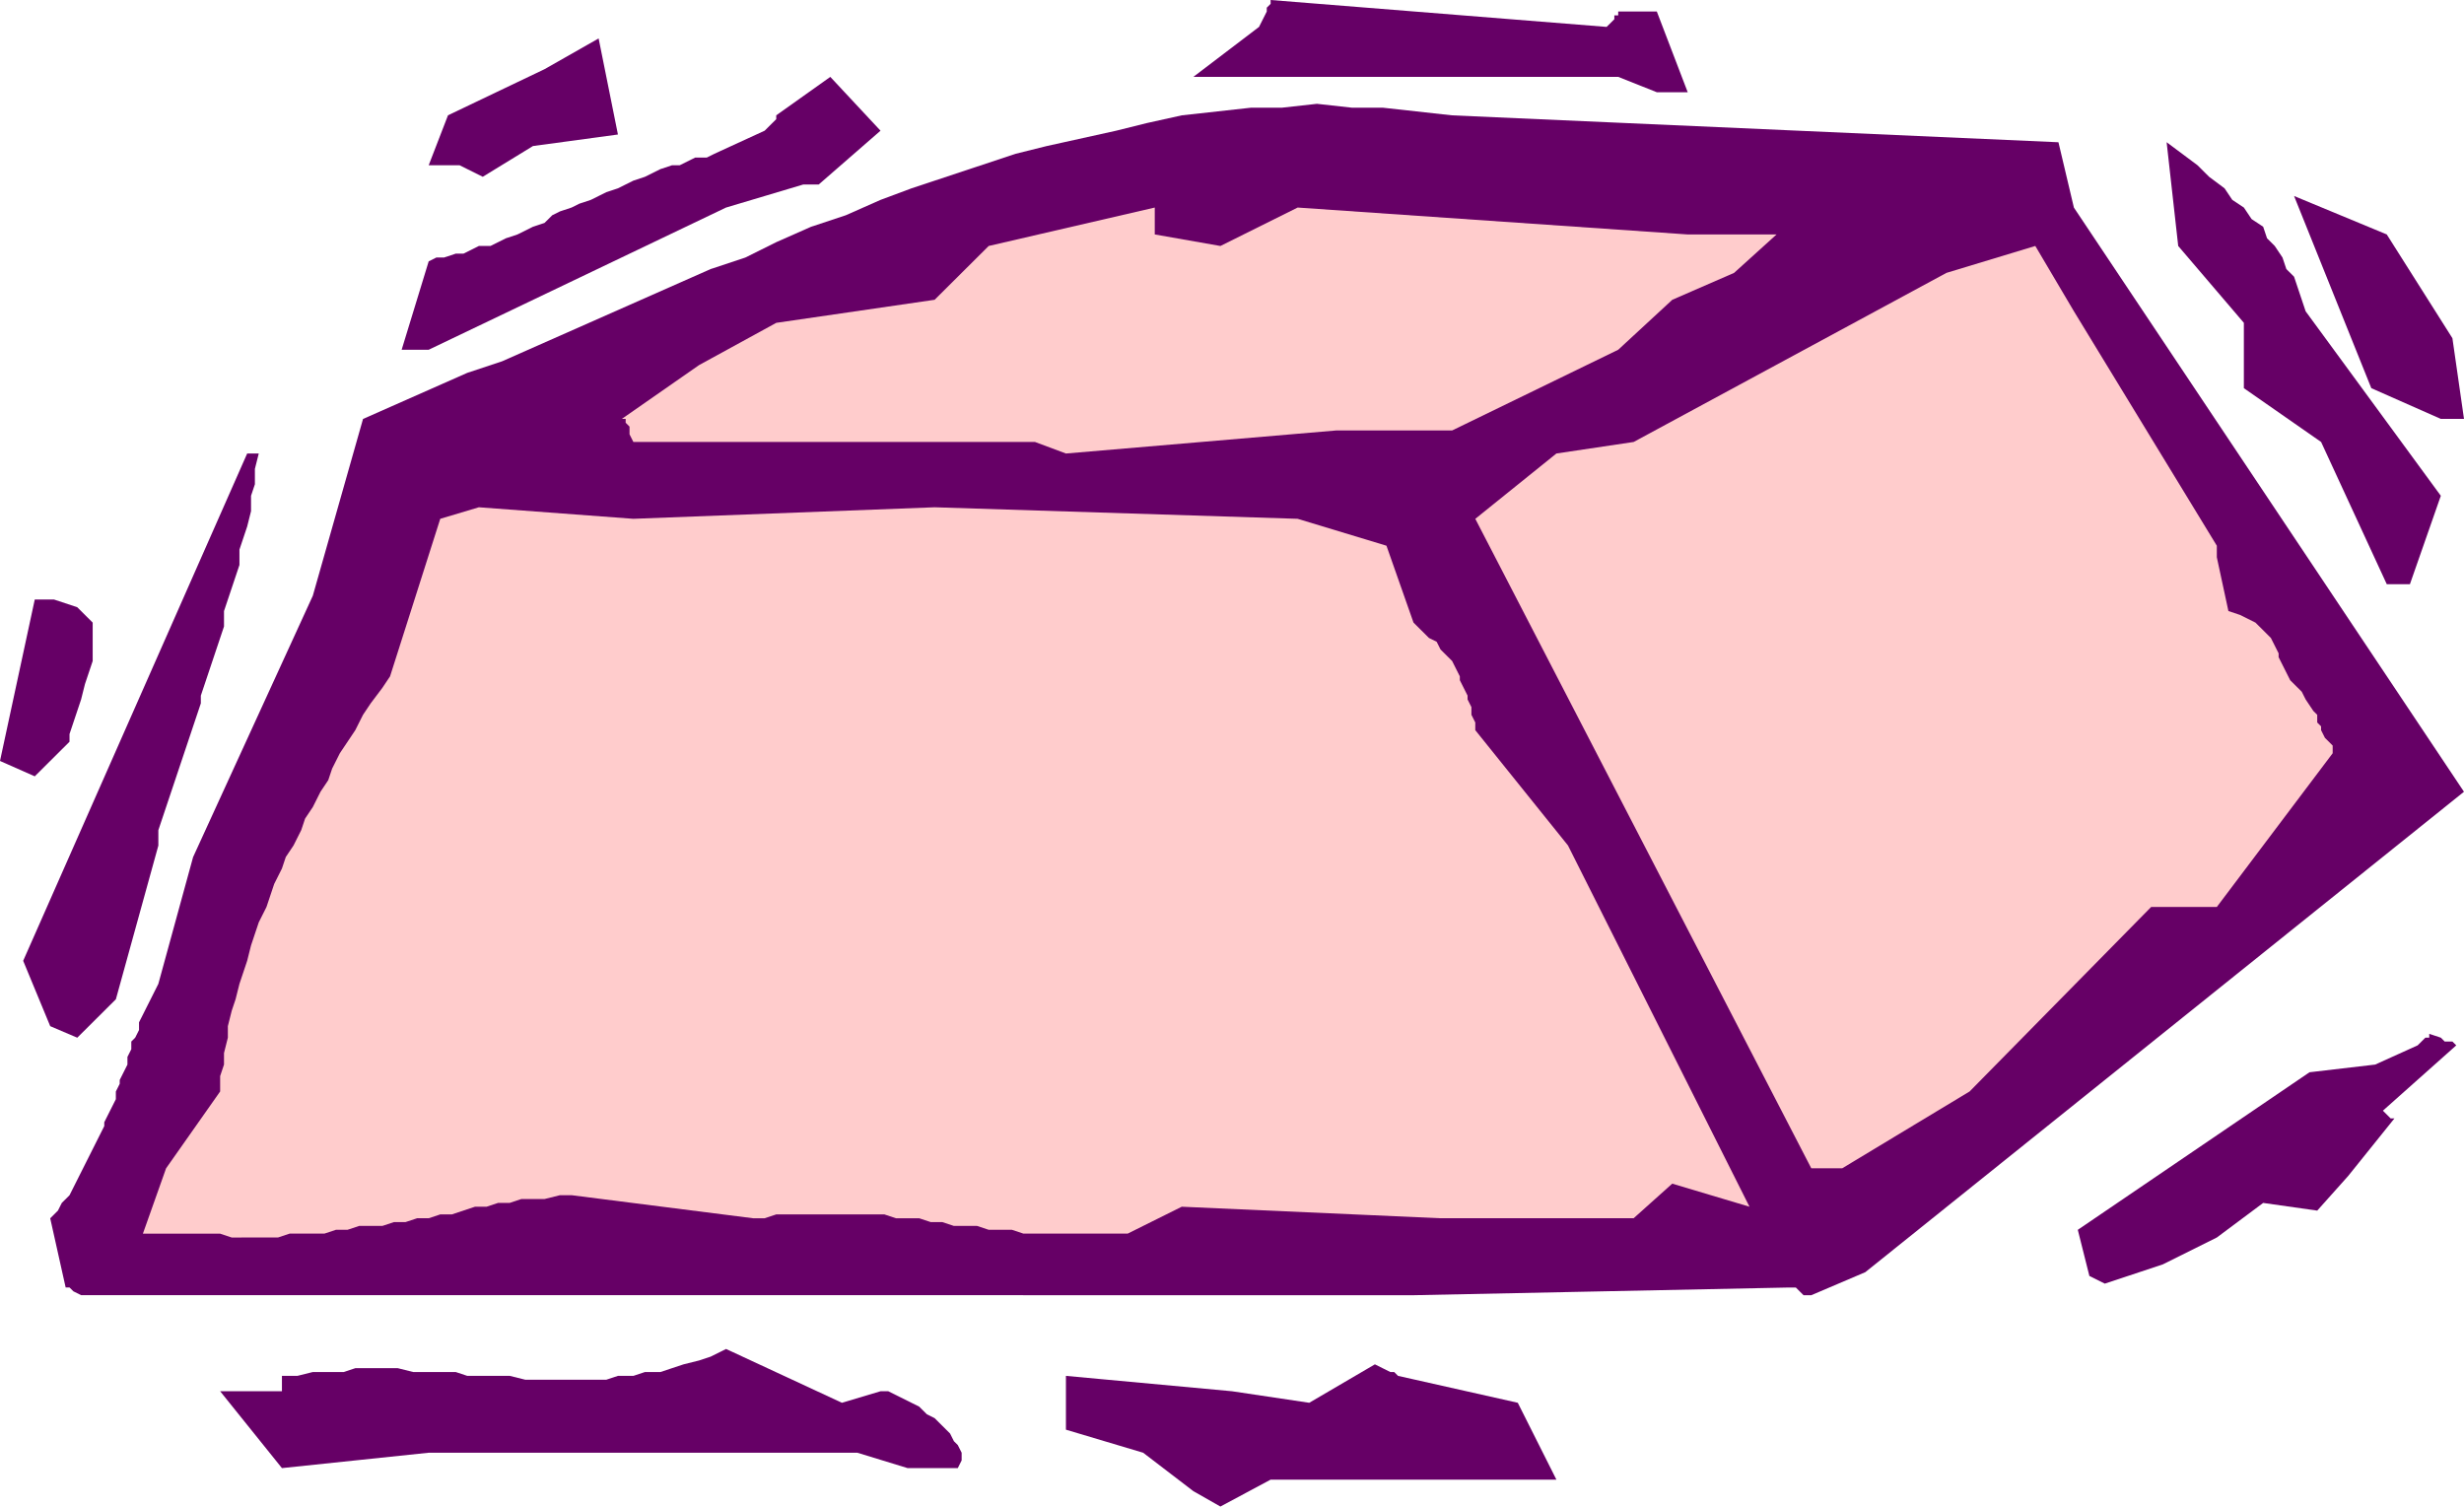
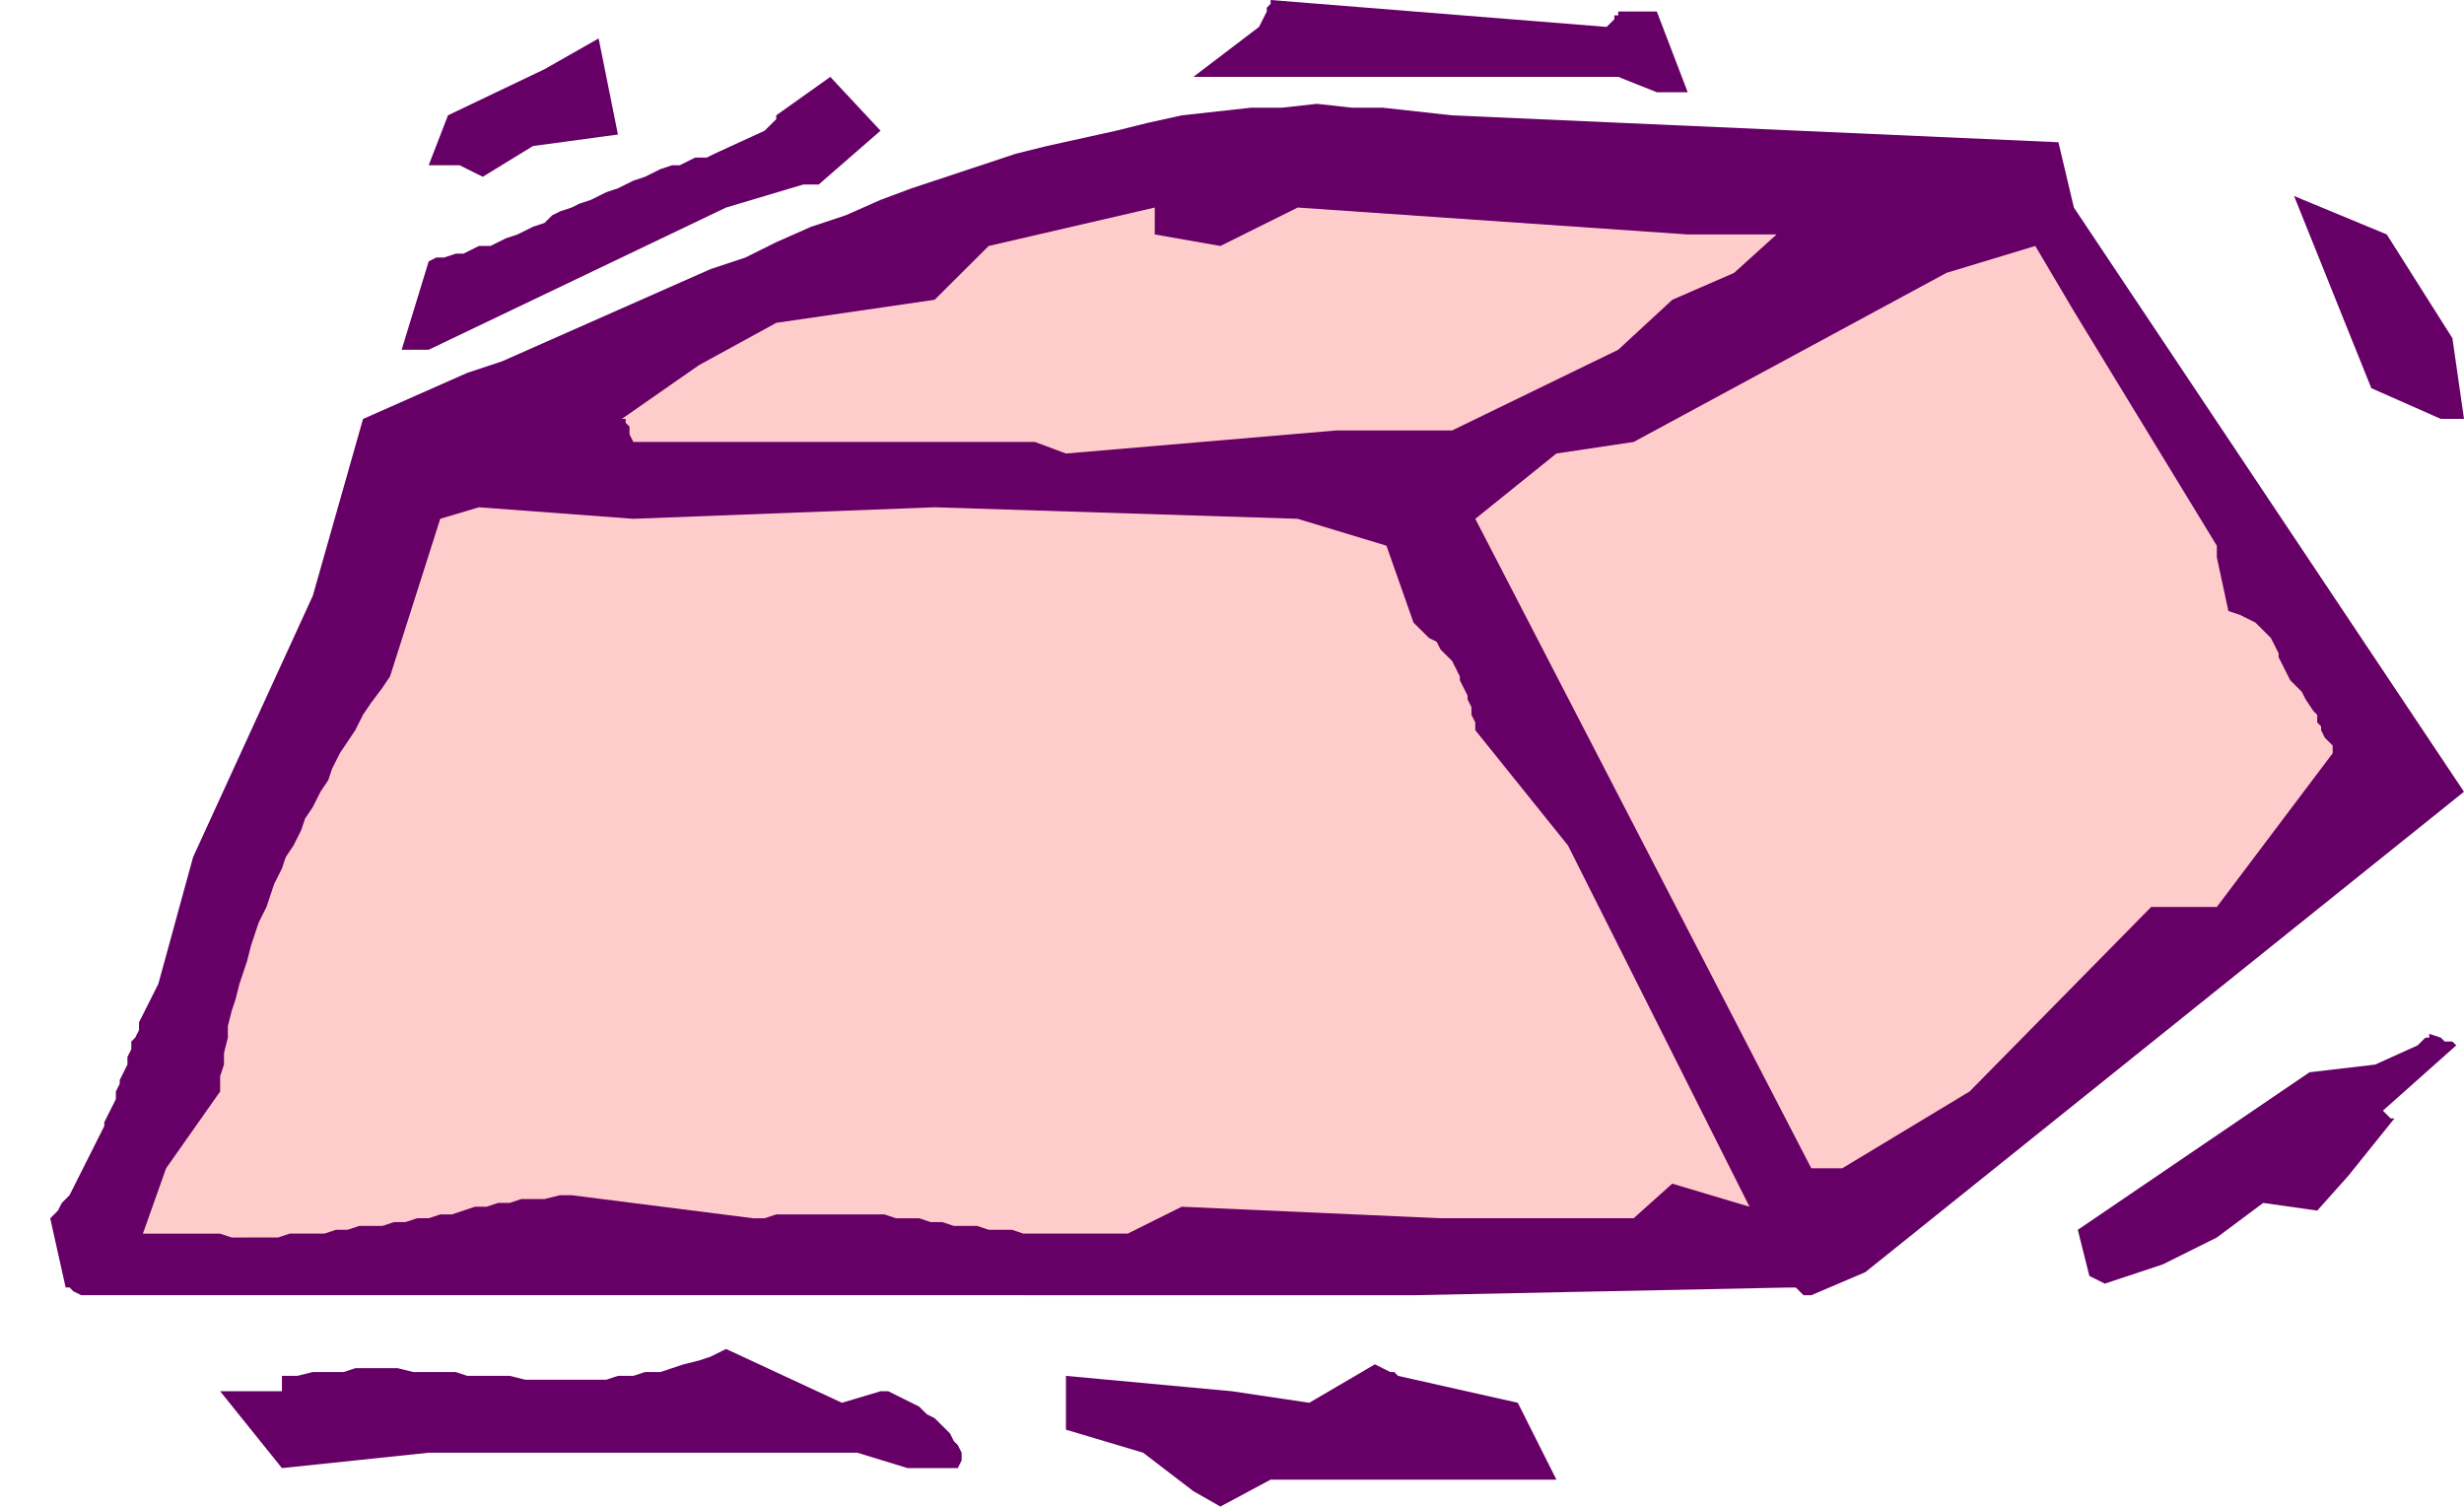
<svg xmlns="http://www.w3.org/2000/svg" fill-rule="evenodd" height="4.747in" preserveAspectRatio="none" stroke-linecap="round" viewBox="0 0 638 392" width="7.764in">
  <style>.brush1{fill:#606}.pen1{stroke:none}.brush2{fill:#fcc}</style>
  <path class="pen1 brush1" d="m309 388-13-10-20-6v-14l43 4 20 3 17-10 2 1 2 1h1l1 1 31 7 10 20h-74l-13 7-7-4zm-74-6-13-4H111l-38 4-16-20h16v-4h4l4-1h8l3-1h11l4 1h11l3 1h11l4 1h21l3-1h4l3-1h4l3-1 3-1 4-1 3-1 4-2 30 14 10-3h2l2 1 2 1 2 1 2 1 2 2 2 1 1 1 2 2 1 1 1 2 1 1 1 2v2l-1 2h-13zm306-50-3-12 60-41 17-2 11-5 1-1 1-1h1v-1l3 1 1 1h2l1 1-19 17 1 1 1 1h1l-12 15-8 9-14-2-12 9-14 7-15 5-4-2zm-437 5H21l-2-1-1-1h-1l-4-18 2-2 1-2 2-2 1-2 1-2 1-2 1-2 1-2 1-2 1-2 1-2 1-2v-1l1-2 1-2 1-2v-2l1-2v-1l1-2 1-2v-2l1-2v-2l1-1 1-2v-2l1-2 1-2 1-2 1-2 1-2 9-33 31-68 13-46 9-4 9-4 9-4 9-3 9-4 9-4 9-4 9-4 9-4 9-4 9-3 8-4 9-4 9-3 9-4 8-3 9-3 9-3 9-3 8-2 9-2 9-2 8-2 9-2 9-1 9-1h8l9-1 9 1h8l9 1 9 1 157 7 4 17 101 152-155 125-14 6h-2l-1-1-1-1h-2l-97 2H104z" />
  <path class="pen1 brush2" d="m37 321 6-17 14-20v-4l1-3v-3l1-4v-3l1-4 1-3 1-4 1-3 1-3 1-4 1-3 1-3 2-4 1-3 1-3 2-4 1-3 2-3 2-4 1-3 2-3 2-4 2-3 1-3 2-4 2-3 2-3 2-4 2-3 3-4 2-3 13-41 10-3 40 3 78-3 94 3 23 7 7 20 2 2 2 2 2 1 1 2 2 2 1 1 1 2 1 2v1l1 2 1 2v1l1 2v2l1 2v2l24 30 47 94-20-6-10 9h-50l-67-3-14 7h-27l-3-1h-6l-3-1h-6l-3-1h-3l-3-1h-6l-3-1h-28l-3 1h-3l-47-6h-3l-4 1h-6l-3 1h-3l-3 1h-3l-3 1-3 1h-3l-3 1h-3l-3 1h-3l-3 1h-6l-3 1h-3l-3 1h-9l-3 1H60l-3-1H37zm432-17-87-169 21-17 20-3 81-44 23-7 10 17 37 61v3l3 14 3 1 2 1 2 1 1 1 1 1 1 1 1 1 1 2 1 2v1l1 2 1 2 1 2 1 1 2 2 1 2 2 3 1 1v2l1 1v1l1 2 1 1 1 1v2l-30 40h-17l-47 48-33 20h-8z" />
-   <path class="pen1 brush1" d="m13 267-7-17 58-132h3l-1 4v4l-1 3v4l-1 4-1 3-1 3v4l-1 3-1 3-1 3-1 3v4l-1 3-1 3-1 3-1 3-1 3-1 3v2l-1 3-1 3-1 3-1 3-1 3-1 3-1 3-1 3-1 3-1 3-1 3v4l-11 40-10 10-7-3zM0 198l9-42h5l3 1 3 1 2 2 2 2v10l-1 3-1 3-1 4-1 3-1 3-1 3v2l-9 9-9-4zm618-46-17-37-20-14V84l-17-20-3-27 4 3 4 3 3 3 4 3 2 3 3 2 2 3 3 2 1 3 2 2 2 3 1 3 2 2 1 3 1 3 1 3 35 48-8 23h-6z" />
  <path class="pen1 brush2" d="M268 115H164l-1-2v-2l-1-1v-1h-1l20-14 20-11 41-6 14-14 43-10v7l17 3 20-10 101 7h23l-11 10-16 7-14 13-43 21h-30l-70 6-8-3z" />
  <path class="pen1 brush1" d="m632 109-18-8-20-50 24 10 17 27 3 21h-6zM104 91l7-23 2-1h2l3-1h2l2-1 2-1h3l2-1 2-1 3-1 2-1 2-1 3-1 2-2 2-1 3-1 2-1 3-1 2-1 2-1 3-1 2-1 2-1 3-1 2-1 2-1 3-1h2l2-1 2-1h3l2-1 13-6 1-1 1-1 1-1v-1l14-10 13 14-16 14h-4l-20 6-77 37h-7zm15-48h-8l5-13 25-12 14-8 5 25-22 3-13 8-6-3zm300-23H309l17-13 1-2 1-2V2l1-1V0l87 7 1-1 1-1V4h1V3h10l8 21h-8l-10-4z" />
</svg>